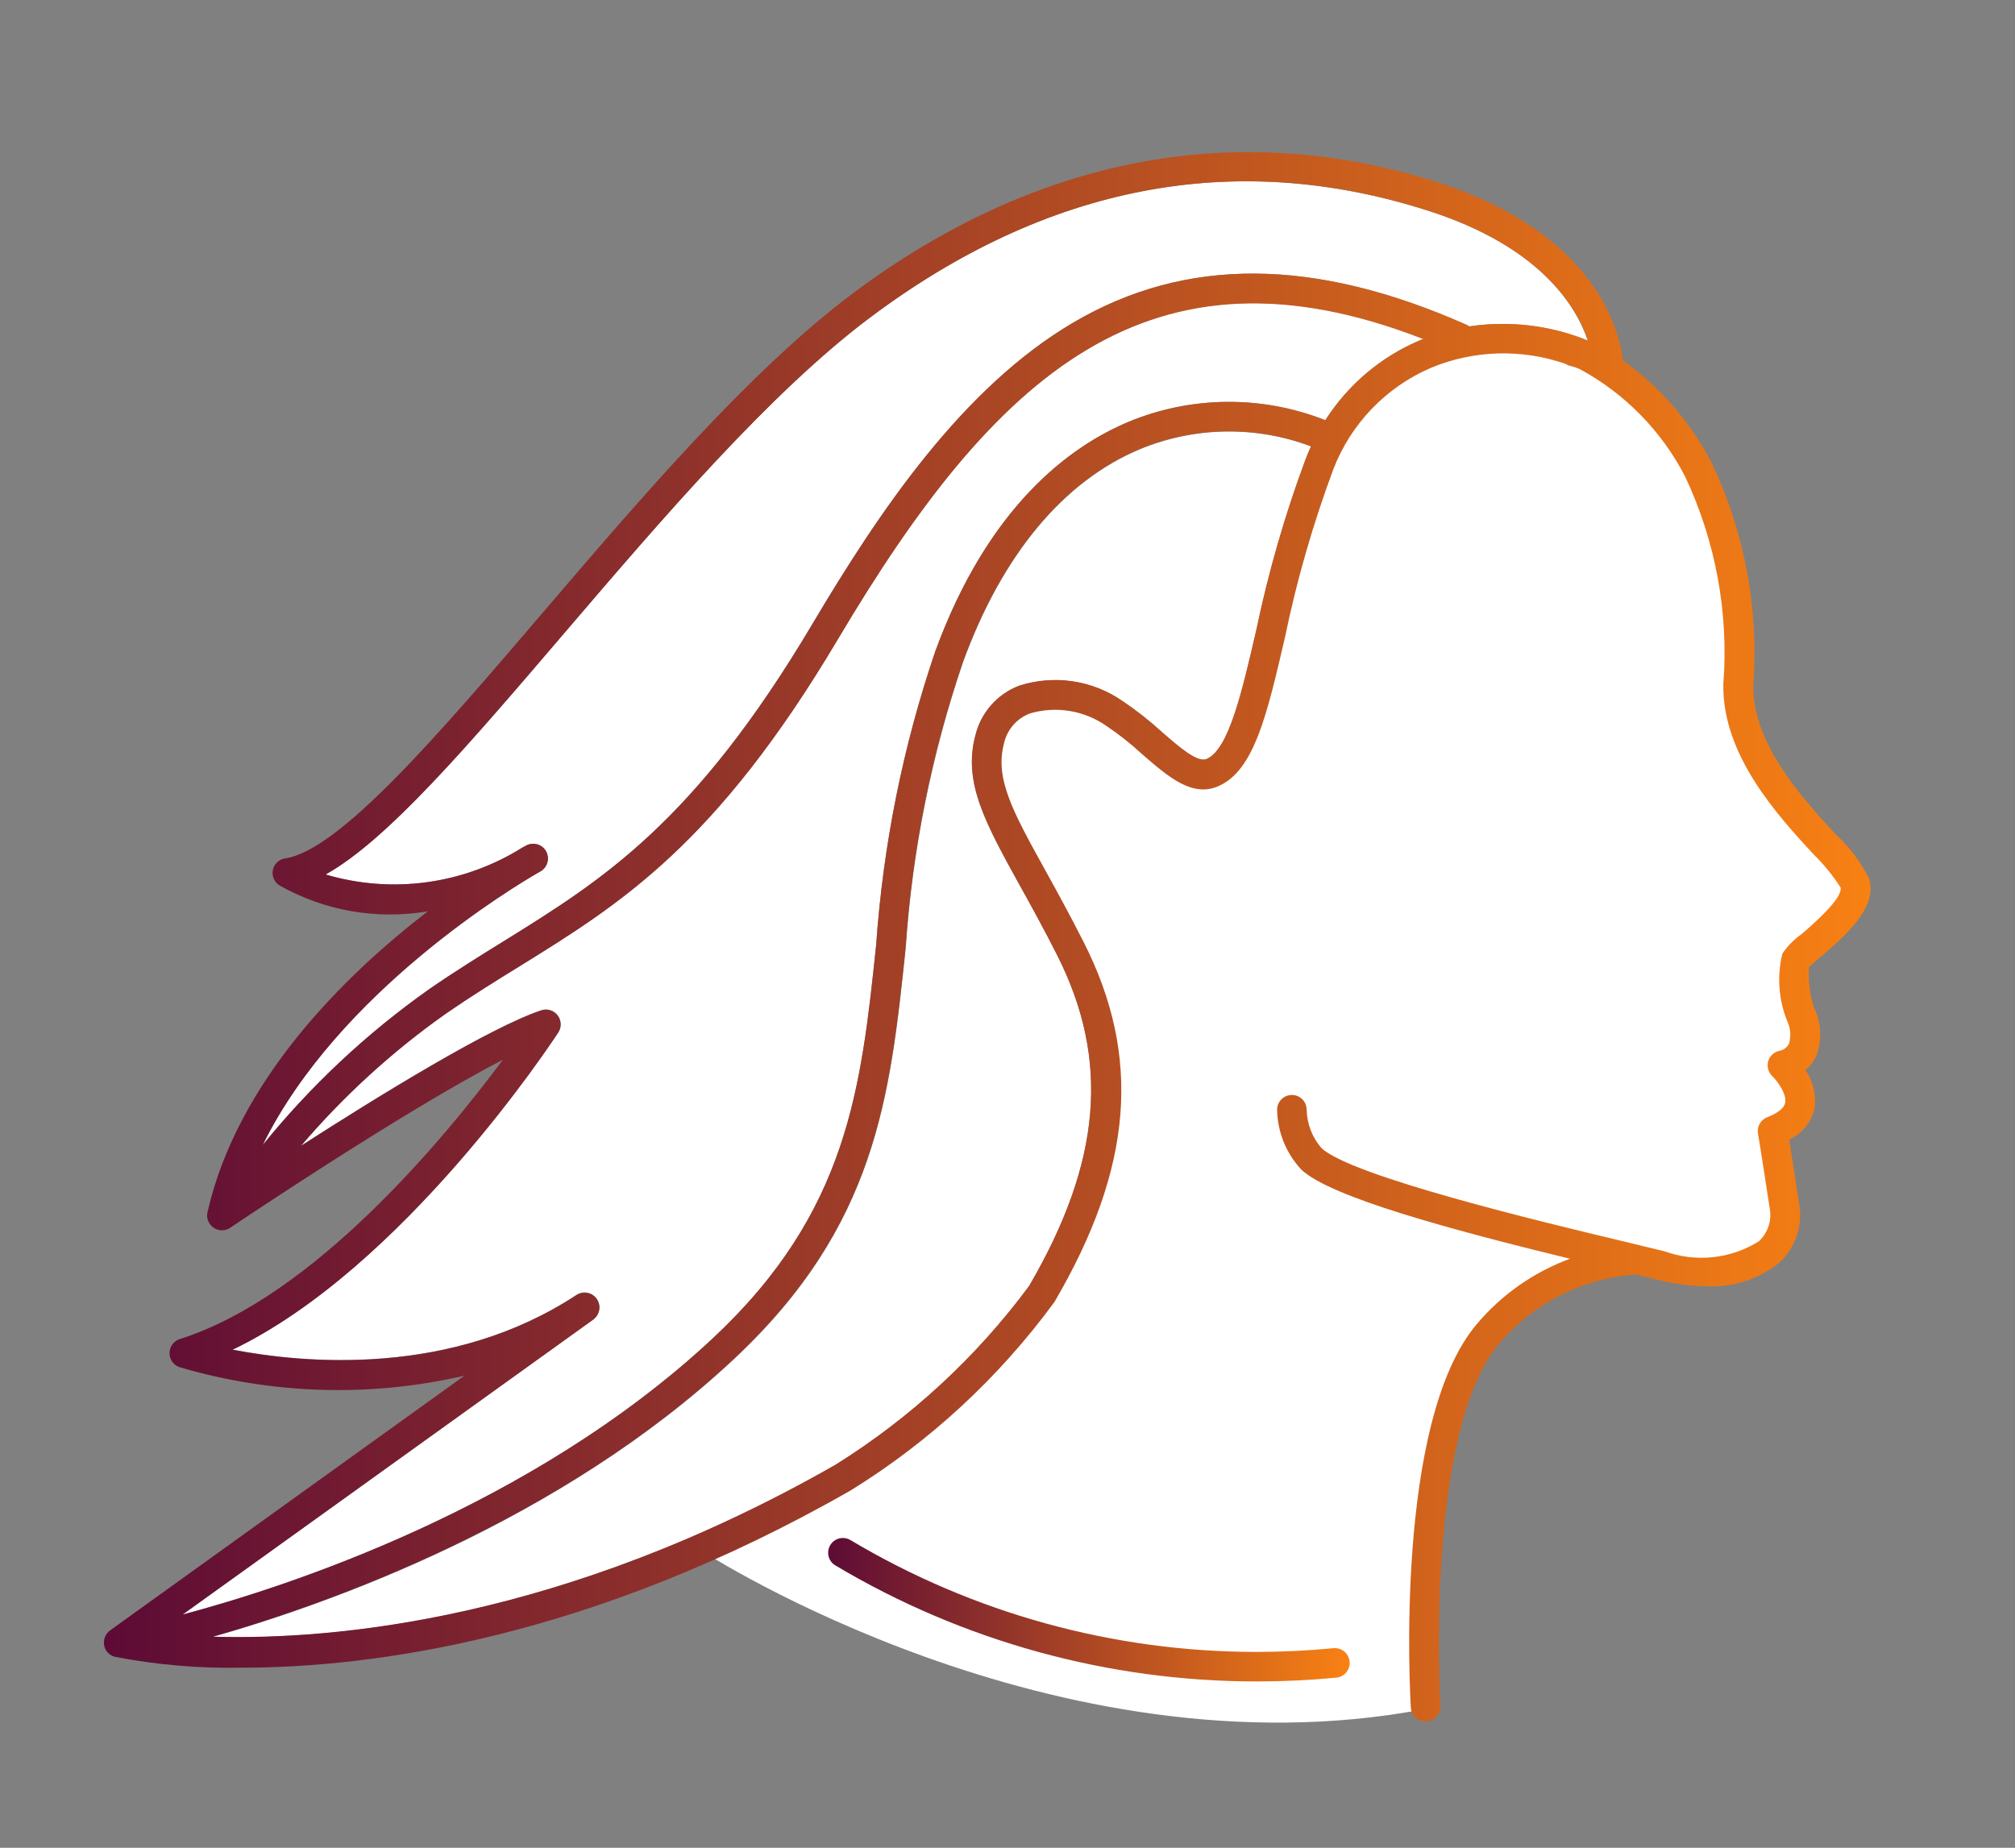
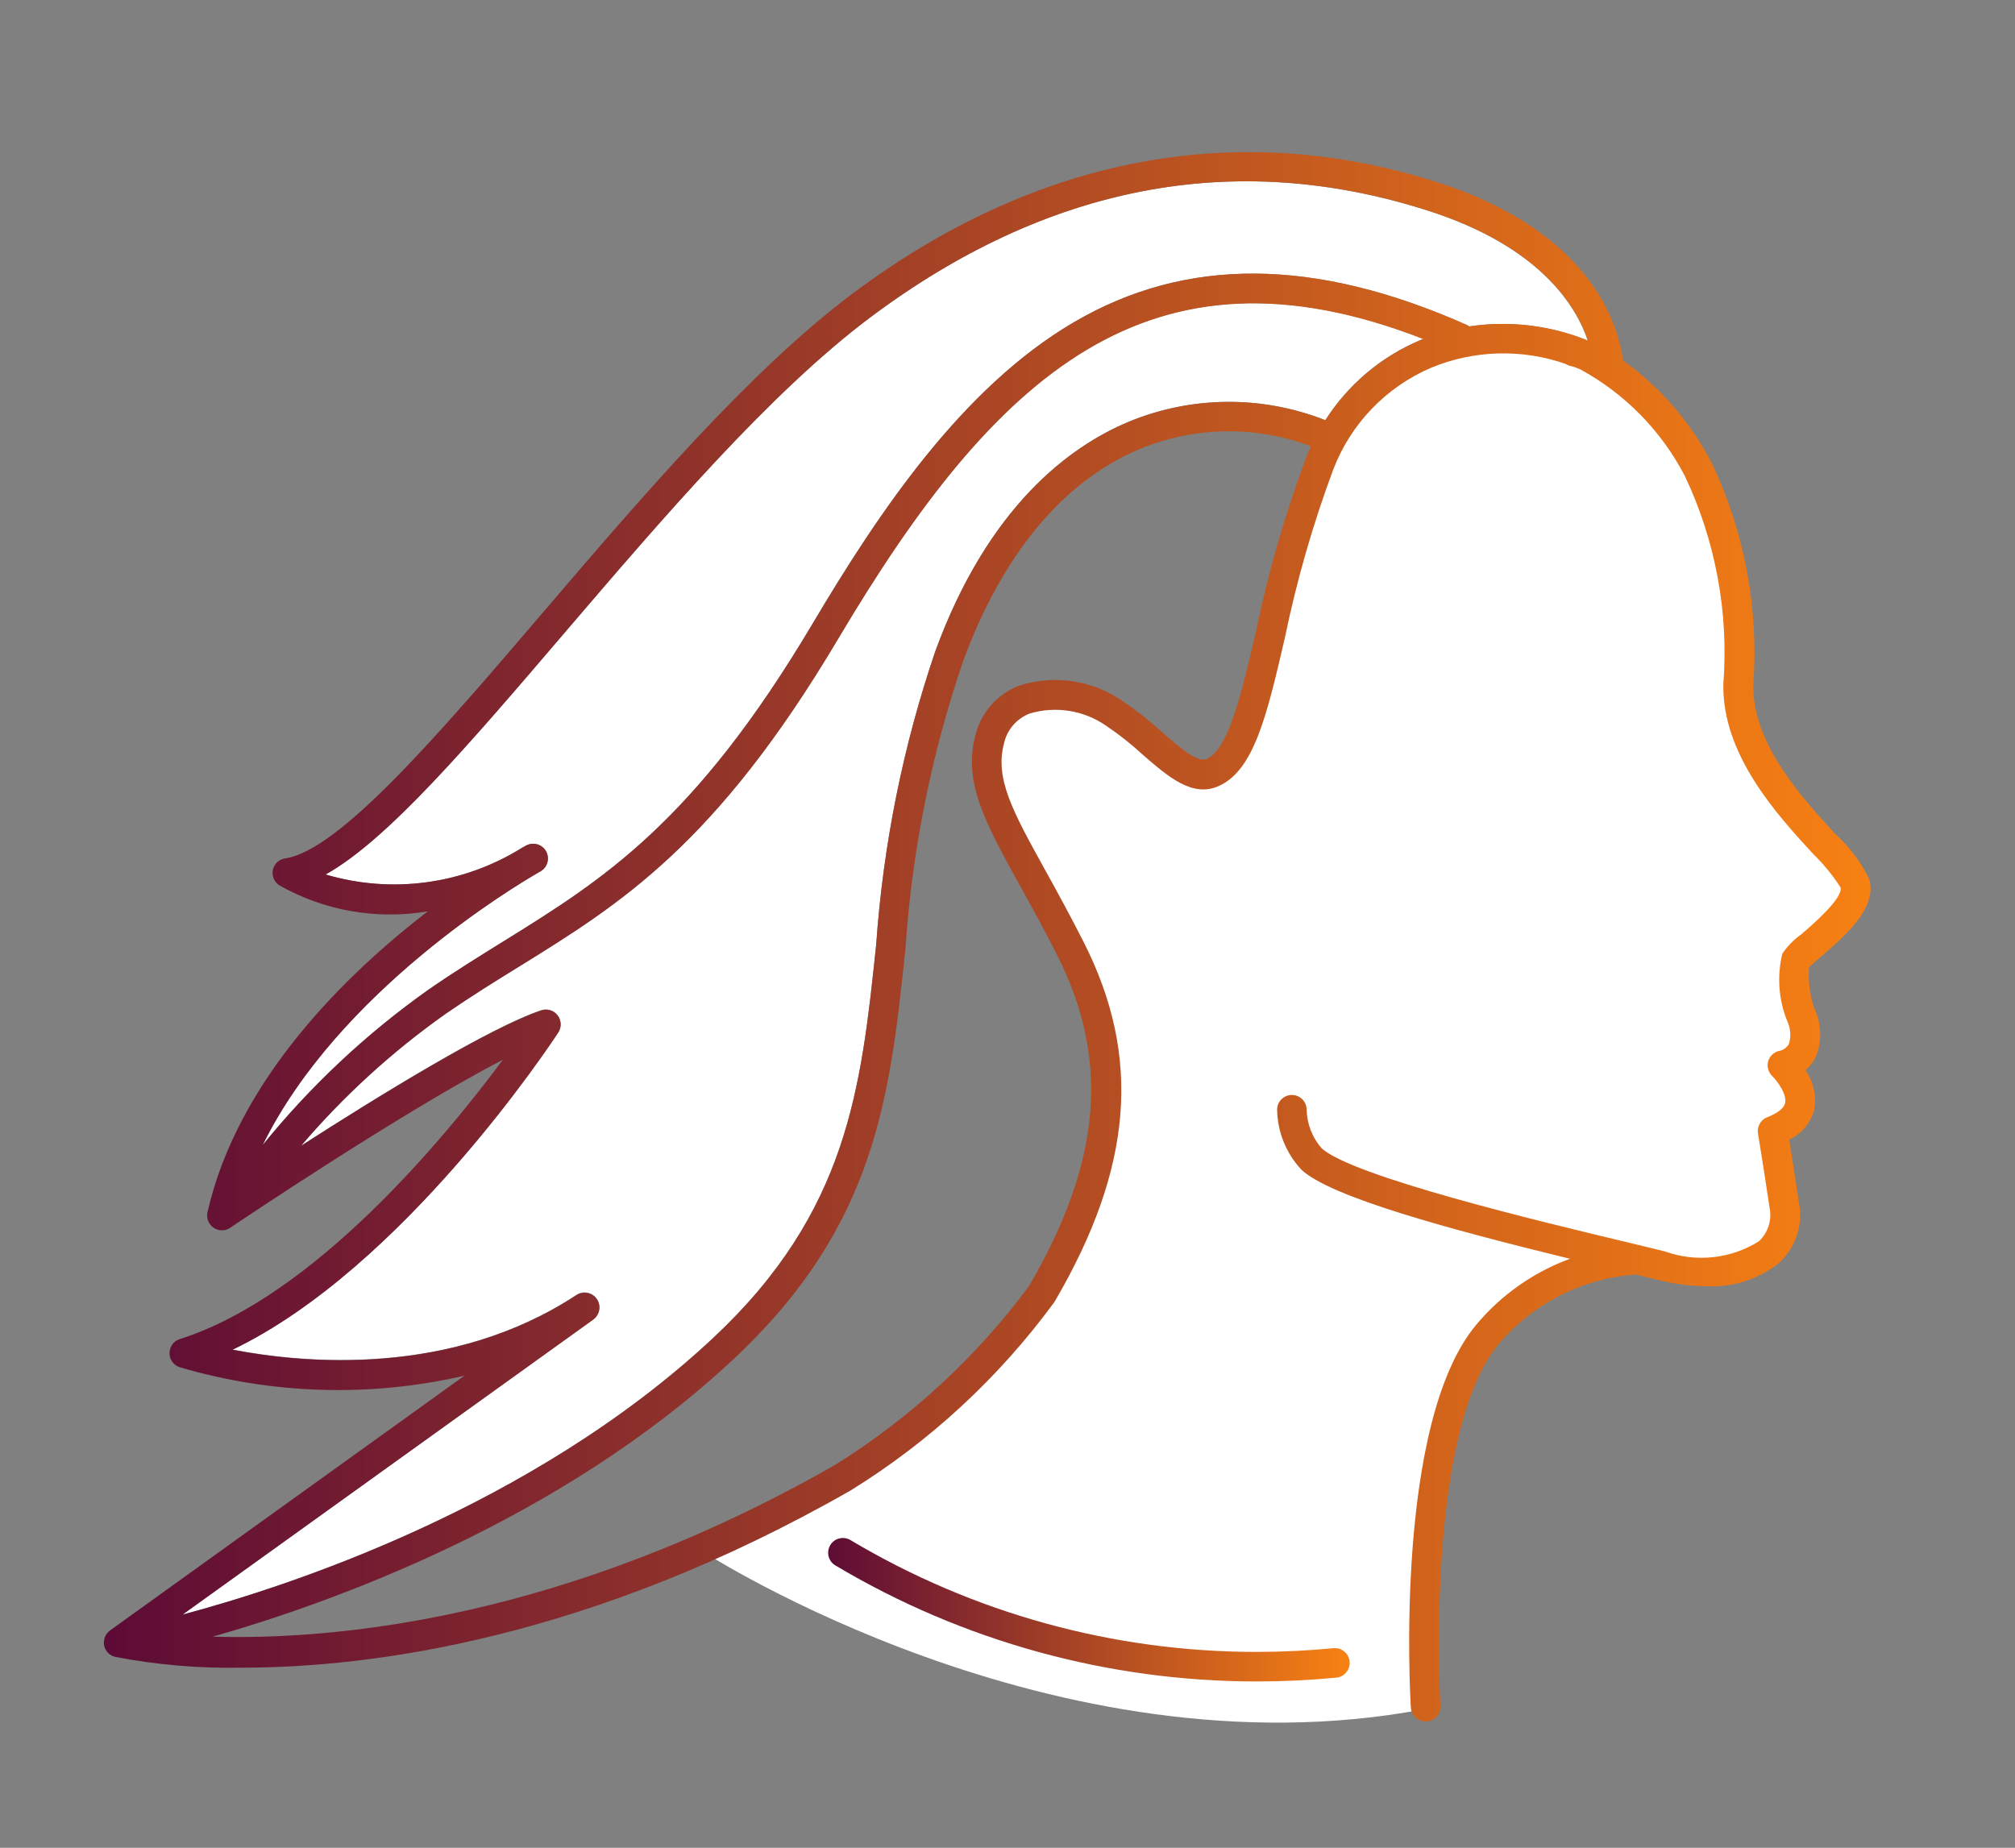
<svg xmlns="http://www.w3.org/2000/svg" version="1.1" id="Virgo" x="0px" y="0px" viewBox="0 0 193 177" style="enable-background:new 0 0 193 177;" xml:space="preserve">
  <rect x="0" y="0" width="193" height="177" fill="#808080" stroke="none" />
  <style type="text/css">
	.st0{fill:#FFFFFF;}
	.st1{fill:url(#Path_1028_1_);}
	.st2{fill:url(#Path_1029_1_);}
</style>
  <g id="Group_1442_2_" transform="translate(654.574 6.766)">
    <g id="Group_1423_2_" transform="translate(2.976 1.092)">
      <path id="Path_1024_2_" class="st0" d="M-479.78,77.33c-0.59-1.78-10.63-11.33-11.1-14.99c-0.47-3.66,0.35-17.83-3.3-24.08    c-3.65-6.26-8.48-12.16-11.27-12.51c-2.78-0.35-13.76-3.78-21.56,3.55s-10.27,31.99-11.45,33.41c-1.18,1.42-2.83,7.56-11.22-0.94    c-8.38-8.5-14.28-0.24-13.34,3.19c0.94,3.42,8.23,16.29,9.72,22.09c1.49,5.8,2.67,19.12-4.41,29.16    c-7.08,10.04-24.26,20.43-24.26,20.43l-8.15,4.19c0,0,33.55,21.72,68.9,15.05c0,0,0.46-22.79,2.11-27.39    c1.65-4.6,5.19-13.93,16.53-15.82c0,0,8.62,2.6,11.57,0.94c2.95-1.65,5.08-3.07,4.84-5.31s-2.01-7.2-1.3-7.67    c2.06-1.2,2.75-3.85,1.55-5.9c-0.07-0.12-0.15-0.24-0.23-0.35c1.57-1.61,1.9-4.06,0.8-6.02c-0.31-1.78,0.11-3.62,1.19-5.08    C-482.38,81.23-479.19,79.1-479.78,77.33z" />
      <path id="Path_1025_2_" class="st0" d="M-605.77,75.6l-0.23,0.13c-2.08,1.2-19.15,11.33-26.4,26.1c4.6-5.68,9.96-10.7,15.93-14.92    c2.47-1.71,4.87-3.19,7.19-4.63c9.36-5.81,18.21-11.29,29.54-30.37c6.39-10.77,14.36-22.62,24.99-28.87    c10.77-6.33,23.1-6.25,37.71,0.24c0.08,0.03,0.15,0.08,0.21,0.13c3.84-0.57,7.77-0.1,11.36,1.36c-1.13-3.36-4.63-9.05-15.38-12.47    c-18.48-5.89-36.45-2.44-53.38,10.26c-9.58,7.18-19.99,19.36-29.18,30.1c-9.34,10.92-17.05,19.94-22.97,23.25    c6.35,1.89,13.2,0.95,18.82-2.56c0.2-0.11,0.33-0.19,0.4-0.22c0.69-0.36,1.55-0.1,1.91,0.6    C-604.89,74.39-605.13,75.21-605.77,75.6L-605.77,75.6z" />
-       <path id="Path_1026_2_" class="st0" d="M-558.98,115.34c6.93-11.86,7.76-21.63,2.7-31.68c-1.3-2.57-2.52-4.79-3.61-6.74    c-3.27-5.92-5.43-9.82-4.24-14.29c0.52-2.2,2.09-4,4.21-4.8c3.34-1.07,6.98-0.53,9.87,1.46c1.34,0.9,2.6,1.89,3.79,2.98    c1.68,1.46,3.41,2.98,4.3,2.58c2.1-0.95,3.32-6.21,4.73-12.28c1.17-5.61,2.76-11.13,4.76-16.5c0.15-0.39,0.32-0.78,0.51-1.16    c-5.3-2-11.17-1.9-16.41,0.27c-7.32,3.07-13.17,10.1-16.91,20.33c-3.03,8.86-4.88,18.08-5.51,27.42    c-1.5,14.29-2.79,26.63-16.47,39.42c-16.67,15.6-38.78,23.43-49.89,26.59c11.56,0.34,33.56-1.57,59.66-16.48    C-570.31,127.96-564.03,122.16-558.98,115.34z" />
      <path id="Path_1027_2_" class="st0" d="M-600.72,118.53l-39.35,28.27c9.88-2.63,33.44-10.23,50.85-26.52    c12.9-12.08,14.15-23.92,15.59-37.65c0.67-9.57,2.57-19.02,5.66-28.1c5.08-13.89,12.86-19.61,18.48-21.97    c6.03-2.51,12.8-2.57,18.88-0.17c2.17-3.4,5.31-6.06,9.03-7.64c0.12-0.06,0.25-0.1,0.37-0.15c-26.29-10.25-41.07,3.44-56.08,28.74    c-11.68,19.68-20.82,25.34-30.48,31.33c-2.28,1.42-4.66,2.88-7.08,4.55c-5.13,3.63-9.8,7.88-13.88,12.67    c7.53-4.84,18.12-11.35,23.01-12.98c0.57-0.19,1.2,0,1.57,0.47c0.37,0.48,0.4,1.14,0.07,1.64c-0.64,0.99-14.81,22.52-31.2,30.39    c6.87,1.33,20.97,2.64,32.95-5.24c0.66-0.43,1.54-0.24,1.96,0.42c0.41,0.63,0.25,1.47-0.36,1.92L-600.72,118.53z" />
    </g>
    <g id="Group_1424_2_">
      <linearGradient id="Path_1028_1_" gradientUnits="userSpaceOnUse" x1="-1042.76" y1="317.167" x2="-1040.221" y2="317.167" gradientTransform="matrix(66.647 0 0 -59.195 68852.453 18857.557)">
        <stop offset="0" style="stop-color:#5D0B36" />
        <stop offset="1" style="stop-color:#F88113" />
      </linearGradient>
      <path id="Path_1028_2_" class="st1" d="M-510.98,121.92c3.3-3.86,8.01-6.24,13.08-6.6c0.79,0.19,1.51,0.36,2.1,0.51    c1.54,0.39,3.12,0.6,4.7,0.61c2.5,0.13,4.95-0.66,6.91-2.22c1.61-1.46,2.34-3.66,1.92-5.79c-0.45-3.02-0.76-4.95-0.93-6.03    c1.22-0.57,2.11-1.66,2.42-2.97c0.19-1.3-0.12-2.62-0.87-3.69c0.45-0.37,0.8-0.84,1.04-1.37c0.57-1.5,0.49-3.16-0.21-4.6    c-0.41-1.25-0.57-2.56-0.49-3.87c0.19-0.21,0.72-0.66,1.14-1.02c2.28-1.97,5.44-4.66,4.63-7.45c-0.79-1.62-1.89-3.08-3.23-4.29    c-3.17-3.46-7.98-8.68-7.87-14.31c0.53-7.3-0.83-14.61-3.97-21.23c-2.02-3.91-4.94-7.28-8.52-9.85    c-0.32-2.77-2.54-12.19-17.85-17.08c-19.14-6.11-38.48-2.4-55.95,10.7c-9.83,7.36-20.35,19.67-29.63,30.52    c-10.03,11.73-19.5,22.8-24.7,23.57c-0.77,0.11-1.31,0.83-1.19,1.6c0.06,0.4,0.29,0.76,0.63,0.98c4.31,2.44,9.33,3.32,14.22,2.49    c-7.87,6.06-18.22,16.15-21.1,28.82c-0.17,0.76,0.3,1.52,1.07,1.7c0.38,0.09,0.78,0.01,1.11-0.21    c0.19-0.13,16.48-11.12,26.11-16.09c-5.55,7.47-18.08,22.67-30.93,26.75c-0.75,0.23-1.16,1.03-0.93,1.78    c0.14,0.44,0.48,0.78,0.91,0.92c8.87,2.61,18.26,2.89,27.27,0.81l-33.94,24.4c-0.45,0.33-0.67,0.89-0.57,1.44    c0.11,0.55,0.53,0.98,1.08,1.1c3.97,0.76,8.01,1.11,12.06,1.03c12.42,0,33.42-2.72,58.35-16.97c7.59-4.69,14.2-10.8,19.48-17.99    l0.04-0.06c0.01-0.01,0.01-0.03,0.03-0.04c7.49-12.81,8.36-23.43,2.79-34.43c-1.33-2.62-2.56-4.86-3.66-6.85    c-3.15-5.69-4.87-8.82-3.98-12.19c0.29-1.32,1.23-2.41,2.5-2.88c2.49-0.73,5.18-0.29,7.31,1.2c1.22,0.82,2.37,1.73,3.45,2.73    c2.47,2.14,4.79,4.17,7.32,3.02c3.39-1.52,4.62-6.85,6.33-14.22c1.13-5.48,2.68-10.86,4.63-16.1c1.68-4.38,5.06-7.89,9.37-9.74    c4.1-1.7,8.69-1.83,12.88-0.37c0.16,0.11,0.34,0.18,0.52,0.21c0.09,0.02,0.21,0.06,0.32,0.09c0.17,0.06,0.35,0.13,0.52,0.2l0,0    c4.31,2.33,7.81,5.9,10.07,10.25c2.94,6.21,4.21,13.09,3.68,19.94c-0.11,6.76,5.14,12.49,8.63,16.28    c0.98,0.95,1.85,2.02,2.59,3.17c0.3,1.02-2.75,3.64-3.75,4.5c-0.71,0.5-1.33,1.13-1.82,1.86c-0.52,2.15-0.36,4.41,0.47,6.45    c0.32,0.68,0.38,1.45,0.17,2.17c-0.2,0.38-0.57,0.64-0.99,0.7c-0.76,0.2-1.21,0.97-1.01,1.73c0.07,0.25,0.2,0.48,0.38,0.66    c0.49,0.47,1.43,1.73,1.25,2.58c-0.13,0.64-1.02,1.1-1.71,1.37c-0.63,0.24-1.01,0.9-0.89,1.57c0,0.02,0.35,2.06,1.1,7.04    c0.26,1.2-0.12,2.44-1.02,3.28c-2.7,1.69-6.02,2.04-9.02,0.96c-1.02-0.25-2.34-0.57-3.92-0.95c-7.79-1.86-26.03-6.23-28.94-8.93    c-0.89-1.02-1.4-2.32-1.43-3.68c0-0.78-0.63-1.42-1.41-1.42c-0.78,0-1.42,0.63-1.42,1.41c0,0,0,0,0,0.01    c0.04,2.14,0.87,4.19,2.34,5.75c2.82,2.62,14.17,5.7,25.71,8.52c-3.48,1.28-6.57,3.45-8.96,6.3c-7.87,9.37-6.35,35.58-6.28,36.69    c0.04,0.75,0.66,1.33,1.41,1.33c0.03,0,0.06,0,0.09,0c0.78-0.04,1.37-0.71,1.33-1.49c0-0.01,0-0.01,0-0.02    C-516.62,156.36-518.14,130.43-510.98,121.92z M-529.5,37.15c-2,5.37-3.59,10.89-4.76,16.5c-1.41,6.08-2.63,11.33-4.73,12.28    c-0.89,0.4-2.62-1.13-4.3-2.58c-1.19-1.09-2.45-2.08-3.79-2.98c-2.88-1.99-6.53-2.53-9.87-1.46c-2.11,0.8-3.69,2.6-4.21,4.8    c-1.18,4.47,0.98,8.38,4.24,14.29c1.08,1.95,2.31,4.17,3.61,6.74c5.07,10.04,4.23,19.8-2.7,31.68    c-5.05,6.82-11.34,12.62-18.53,17.11c-26.1,14.91-48.09,16.82-59.66,16.48c11.12-3.17,33.22-10.99,49.89-26.59    c13.67-12.79,14.98-25.13,16.47-39.42c0.63-9.34,2.49-18.56,5.51-27.42c3.75-10.23,9.59-17.26,16.91-20.33    c5.24-2.17,11.1-2.27,16.41-0.27C-529.18,36.38-529.35,36.76-529.5,37.15L-529.5,37.15z M-518.6,25.85    c-3.71,1.57-6.86,4.24-9.03,7.64c-6.08-2.4-12.85-2.34-18.88,0.17c-5.62,2.36-13.4,8.08-18.48,21.97    c-3.09,9.08-4.99,18.53-5.66,28.1c-1.44,13.73-2.69,25.57-15.59,37.65c-17.41,16.29-40.97,23.89-50.85,26.52l39.35-28.27    c0.63-0.46,0.77-1.35,0.31-1.98c-0.44-0.61-1.28-0.76-1.92-0.36c-11.97,7.87-26.08,6.56-32.95,5.24    c16.38-7.87,30.55-29.41,31.2-30.39c0.33-0.51,0.3-1.17-0.07-1.64c-0.37-0.48-1-0.67-1.57-0.47c-4.89,1.63-15.49,8.14-23.01,12.98    c4.08-4.78,8.74-9.04,13.88-12.67c2.42-1.67,4.78-3.14,7.08-4.55c9.67-5.99,18.79-11.65,30.48-31.33    c15.01-25.3,29.79-38.99,56.08-28.74C-518.36,25.75-518.48,25.79-518.6,25.85L-518.6,25.85z M-513.84,24.5    c-0.07-0.05-0.14-0.09-0.21-0.13c-14.61-6.49-26.95-6.57-37.71-0.24c-10.63,6.24-18.59,18.09-24.99,28.87    c-11.33,19.08-20.17,24.56-29.54,30.37c-2.32,1.44-4.72,2.92-7.19,4.63c-5.97,4.22-11.33,9.24-15.93,14.92    c7.25-14.76,24.31-24.9,26.4-26.1l0.23-0.13c0.67-0.4,0.89-1.27,0.5-1.94c-0.38-0.65-1.21-0.88-1.88-0.53    c-0.06,0.03-0.2,0.11-0.4,0.22c-5.62,3.51-12.47,4.44-18.82,2.56c5.92-3.3,13.64-12.33,22.97-23.25    c9.19-10.74,19.6-22.92,29.18-30.1c16.94-12.69,34.9-16.16,53.38-10.26c10.74,3.42,14.25,9.12,15.38,12.47    C-506.06,24.39-509.99,23.92-513.84,24.5z" />
      <linearGradient id="Path_1029_1_" gradientUnits="userSpaceOnUse" x1="-1053.003" y1="264.587" x2="-1050.464" y2="264.587" gradientTransform="matrix(19.677 0 0 -5.415 20144.453 1580.133)">
        <stop offset="0" style="stop-color:#5D0B36" />
        <stop offset="1" style="stop-color:#F88113" />
      </linearGradient>
      <path id="Path_1029_2_" class="st2" d="M-526.92,151.12c-2.4,0.23-4.85,0.35-7.27,0.35c-13.7,0.01-27.15-3.69-38.92-10.71    c-0.67-0.4-1.54-0.19-1.94,0.48c-0.4,0.67-0.19,1.54,0.48,1.94l0,0c12.21,7.28,26.16,11.12,40.37,11.12    c2.51,0,5.05-0.12,7.54-0.36c0.78-0.03,1.39-0.69,1.36-1.47c-0.03-0.78-0.69-1.39-1.47-1.36    C-526.82,151.11-526.87,151.12-526.92,151.12L-526.92,151.12z" />
    </g>
  </g>
</svg>